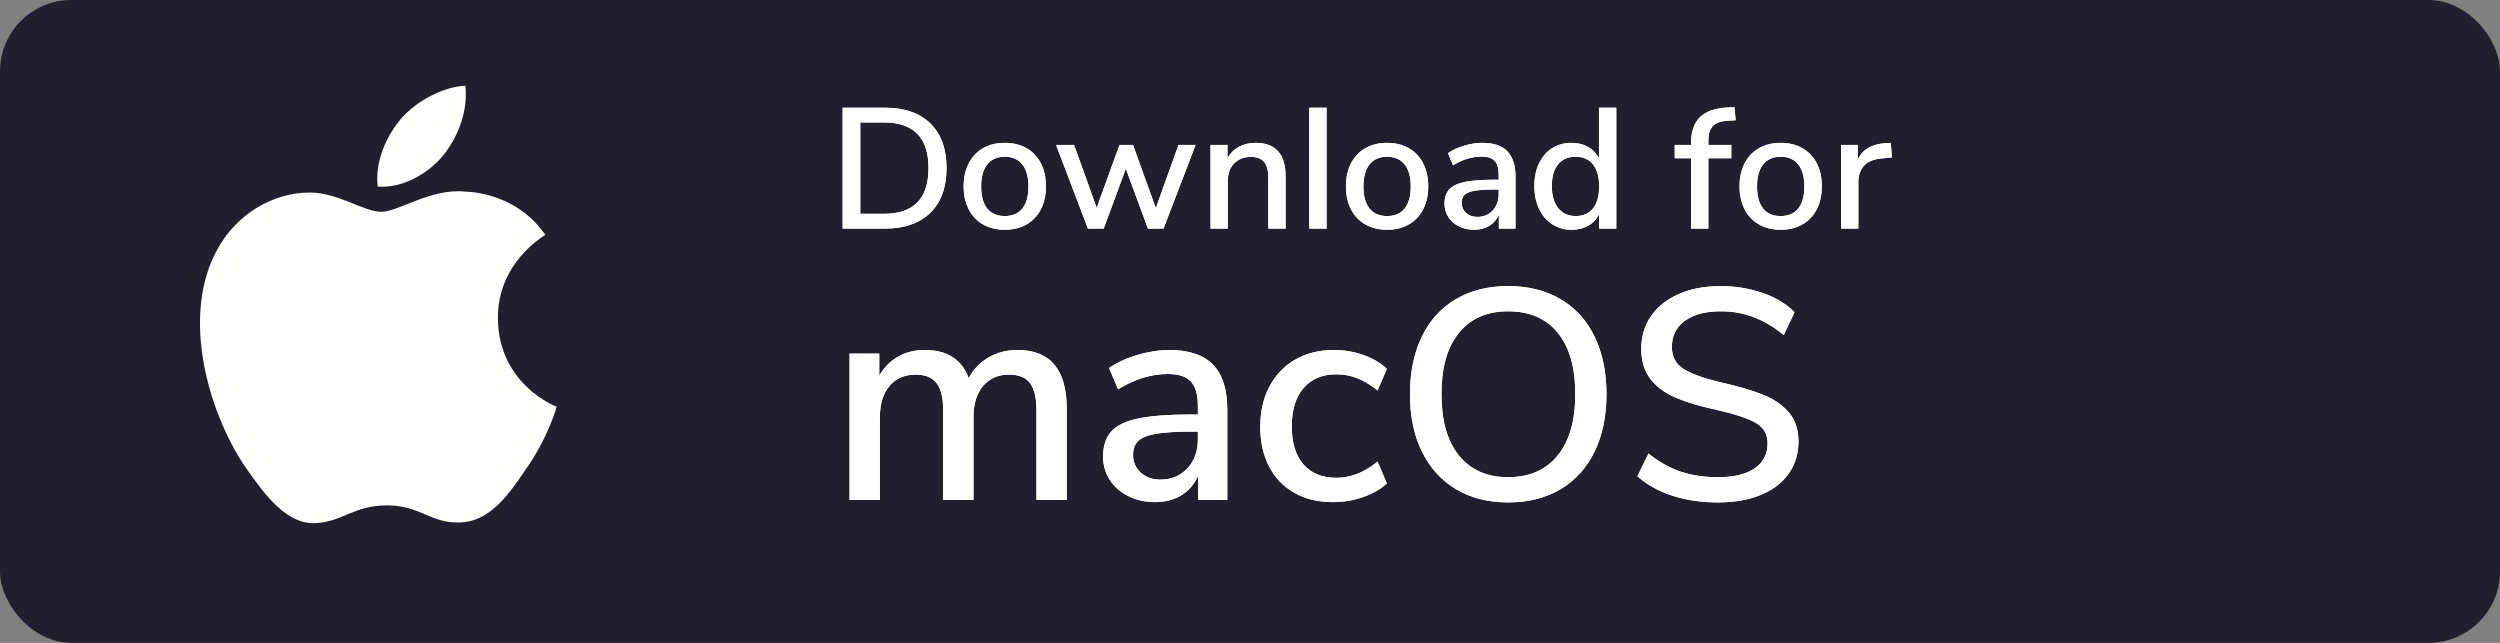
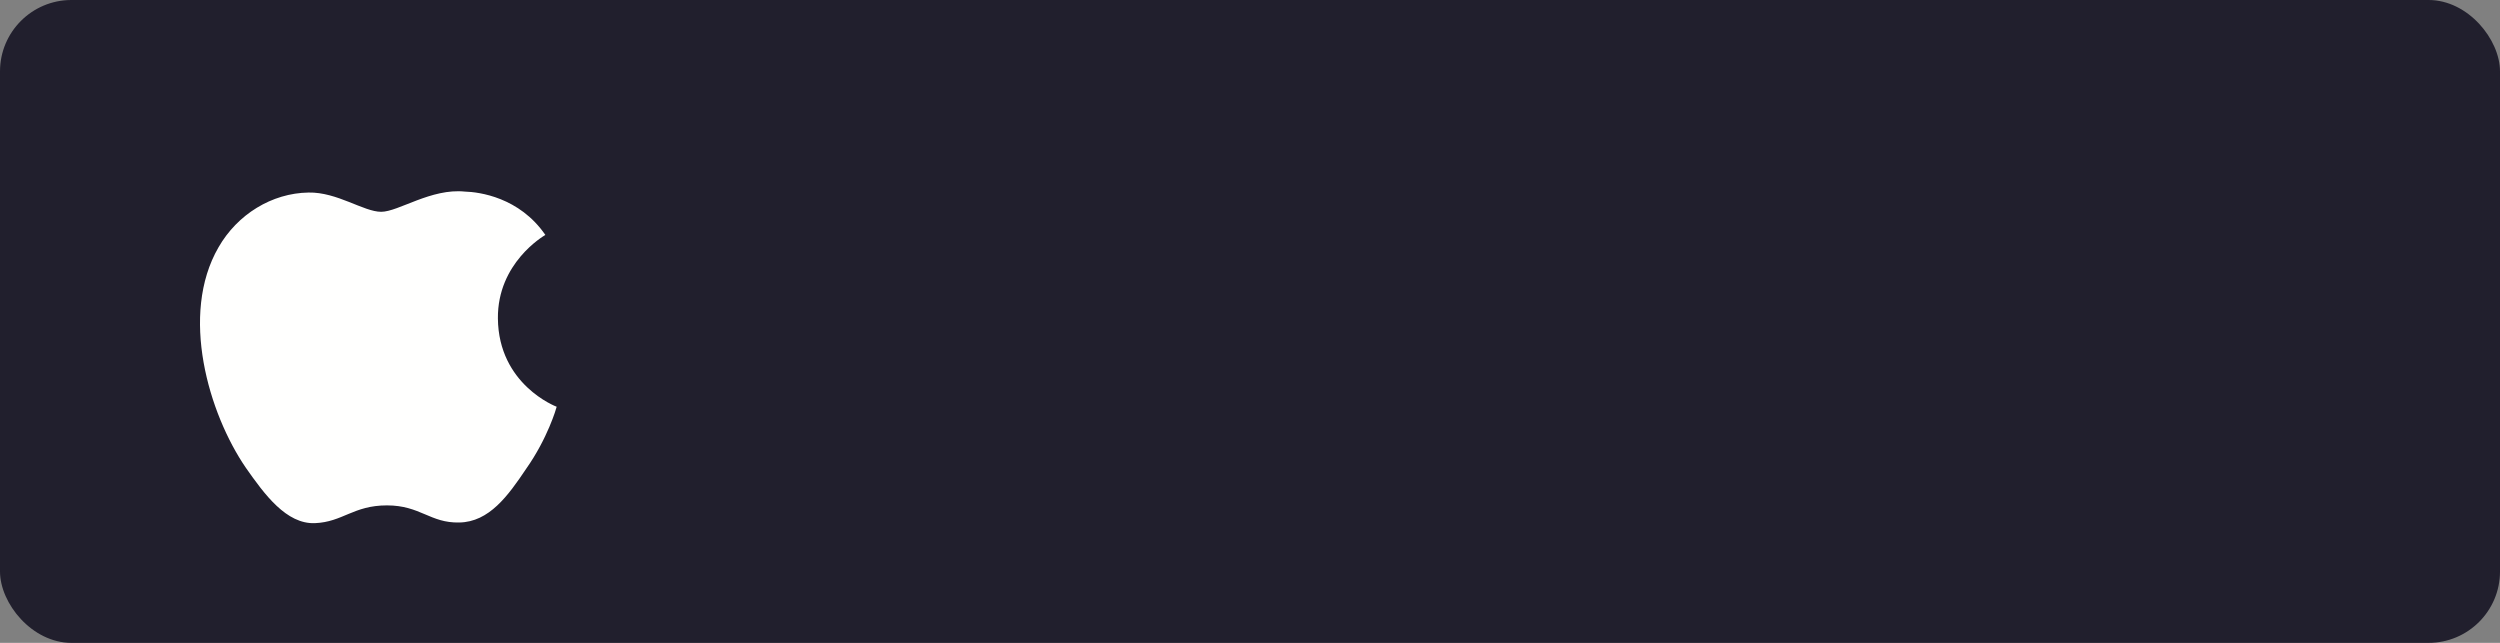
<svg xmlns="http://www.w3.org/2000/svg" xmlns:xlink="http://www.w3.org/1999/xlink" width="175px" height="45px" viewBox="0 0 175 45" version="1.1">
  <rect x="0" y="0" width="175" height="45" fill="#808080" stroke="none" />
  <title>Group 8 Copy 2@3x</title>
  <defs>
-     <path d="M61.948,16 C63.316,16 64.376,15.63 65.128,14.89 C65.88,14.15 66.256,13.108 66.256,11.764 C66.256,10.42 65.88,9.38 65.128,8.644 C64.376,7.908 63.316,7.54 61.948,7.54 L61.948,7.54 L58.984,7.54 L58.984,16 L61.948,16 Z M61.876,14.968 L60.22,14.968 L60.22,8.572 L61.876,8.572 C63.956,8.572 64.996,9.636 64.996,11.764 C64.996,13.9 63.956,14.968 61.876,14.968 L61.876,14.968 Z M70.336,16.084 C70.912,16.084 71.418,15.96 71.854,15.712 C72.29,15.464 72.626,15.11 72.862,14.65 C73.098,14.19 73.216,13.656 73.216,13.048 C73.216,12.432 73.098,11.894 72.862,11.434 C72.626,10.974 72.29,10.62 71.854,10.372 C71.418,10.124 70.912,10 70.336,10 C69.76,10 69.254,10.124 68.818,10.372 C68.382,10.62 68.046,10.974 67.81,11.434 C67.574,11.894 67.456,12.432 67.456,13.048 C67.456,13.656 67.574,14.19 67.81,14.65 C68.046,15.11 68.382,15.464 68.818,15.712 C69.254,15.96 69.76,16.084 70.336,16.084 Z M70.336,15.124 C69.8,15.124 69.39,14.948 69.106,14.596 C68.822,14.244 68.68,13.728 68.68,13.048 C68.68,12.376 68.824,11.862 69.112,11.506 C69.4,11.15 69.808,10.972 70.336,10.972 C70.864,10.972 71.272,11.15 71.56,11.506 C71.848,11.862 71.992,12.376 71.992,13.048 C71.992,13.728 71.85,14.244 71.566,14.596 C71.282,14.948 70.872,15.124 70.336,15.124 Z M77.26,16 L78.808,11.812 L80.356,16 L81.448,16 L83.692,10.144 L82.492,10.144 L80.908,14.572 L79.312,10.144 L78.364,10.144 L76.768,14.548 L75.184,10.144 L73.924,10.144 L76.156,16 L77.26,16 Z M85.948,16 L85.948,12.664 C85.948,12.152 86.096,11.744 86.392,11.44 C86.688,11.136 87.08,10.984 87.568,10.984 C87.984,10.984 88.29,11.1 88.486,11.332 C88.682,11.564 88.78,11.928 88.78,12.424 L88.78,12.424 L88.78,16 L89.992,16 L89.992,12.364 C89.992,10.788 89.292,10 87.892,10 C87.46,10 87.072,10.092 86.728,10.276 C86.384,10.46 86.116,10.728 85.924,11.08 L85.924,11.08 L85.924,10.144 L84.736,10.144 L84.736,16 L85.948,16 Z M92.86,16 L92.86,7.54 L91.648,7.54 L91.648,16 L92.86,16 Z M97.096,16.084 C97.672,16.084 98.178,15.96 98.614,15.712 C99.05,15.464 99.386,15.11 99.622,14.65 C99.858,14.19 99.976,13.656 99.976,13.048 C99.976,12.432 99.858,11.894 99.622,11.434 C99.386,10.974 99.05,10.62 98.614,10.372 C98.178,10.124 97.672,10 97.096,10 C96.52,10 96.014,10.124 95.578,10.372 C95.142,10.62 94.806,10.974 94.57,11.434 C94.334,11.894 94.216,12.432 94.216,13.048 C94.216,13.656 94.334,14.19 94.57,14.65 C94.806,15.11 95.142,15.464 95.578,15.712 C96.014,15.96 96.52,16.084 97.096,16.084 Z M97.096,15.124 C96.56,15.124 96.15,14.948 95.866,14.596 C95.582,14.244 95.44,13.728 95.44,13.048 C95.44,12.376 95.584,11.862 95.872,11.506 C96.16,11.15 96.568,10.972 97.096,10.972 C97.624,10.972 98.032,11.15 98.32,11.506 C98.608,11.862 98.752,12.376 98.752,13.048 C98.752,13.728 98.61,14.244 98.326,14.596 C98.042,14.948 97.632,15.124 97.096,15.124 Z M103.192,16.084 C103.592,16.084 103.942,15.994 104.242,15.814 C104.542,15.634 104.768,15.372 104.92,15.028 L104.92,15.028 L104.92,16 L106.084,16 L106.084,12.376 C106.084,11.576 105.894,10.98 105.514,10.588 C105.134,10.196 104.552,10 103.768,10 C103.36,10 102.934,10.066 102.49,10.198 C102.046,10.33 101.668,10.504 101.356,10.72 L101.356,10.72 L101.716,11.572 C102.38,11.164 103.044,10.96 103.708,10.96 C104.132,10.96 104.438,11.06 104.626,11.26 C104.814,11.46 104.908,11.784 104.908,12.232 L104.908,12.232 L104.908,12.58 L104.632,12.58 C103.744,12.58 103.046,12.632 102.538,12.736 C102.03,12.84 101.666,13.014 101.446,13.258 C101.226,13.502 101.116,13.836 101.116,14.26 C101.116,14.604 101.206,14.916 101.386,15.196 C101.566,15.476 101.816,15.694 102.136,15.85 C102.456,16.006 102.808,16.084 103.192,16.084 Z M103.408,15.184 C103.088,15.184 102.826,15.09 102.622,14.902 C102.418,14.714 102.316,14.48 102.316,14.2 C102.316,13.952 102.388,13.762 102.532,13.63 C102.676,13.498 102.916,13.404 103.252,13.348 C103.588,13.292 104.068,13.264 104.692,13.264 L104.692,13.264 L104.908,13.264 L104.908,13.576 C104.908,14.048 104.768,14.434 104.488,14.734 C104.208,15.034 103.848,15.184 103.408,15.184 Z M110.008,16.084 C110.448,16.084 110.836,15.99 111.172,15.802 C111.508,15.614 111.764,15.344 111.94,14.992 L111.94,14.992 L111.94,16 L113.14,16 L113.14,7.54 L111.928,7.54 L111.928,11.08 C111.752,10.736 111.498,10.47 111.166,10.282 C110.834,10.094 110.448,10 110.008,10 C109.496,10 109.044,10.124 108.652,10.372 C108.26,10.62 107.954,10.972 107.734,11.428 C107.514,11.884 107.404,12.416 107.404,13.024 C107.404,13.624 107.514,14.156 107.734,14.62 C107.954,15.084 108.262,15.444 108.658,15.7 C109.054,15.956 109.504,16.084 110.008,16.084 Z M110.296,15.124 C109.776,15.124 109.368,14.938 109.072,14.566 C108.776,14.194 108.628,13.68 108.628,13.024 C108.628,12.368 108.774,11.862 109.066,11.506 C109.358,11.15 109.768,10.972 110.296,10.972 C110.824,10.972 111.23,11.152 111.514,11.512 C111.798,11.872 111.94,12.384 111.94,13.048 C111.94,13.712 111.798,14.224 111.514,14.584 C111.23,14.944 110.824,15.124 110.296,15.124 Z M119.584,16 L119.584,11.08 L121.192,11.08 L121.192,10.144 L119.584,10.144 L119.584,9.844 C119.584,9.388 119.69,9.048 119.902,8.824 C120.114,8.6 120.46,8.476 120.94,8.452 L120.94,8.452 L121.492,8.416 L121.42,7.504 L120.88,7.528 C120.032,7.576 119.402,7.804 118.99,8.212 C118.578,8.62 118.372,9.228 118.372,10.036 L118.372,10.036 L118.372,10.144 L117.232,10.144 L117.232,11.08 L118.372,11.08 L118.372,16 L119.584,16 Z M124.648,16.084 C125.224,16.084 125.73,15.96 126.166,15.712 C126.602,15.464 126.938,15.11 127.174,14.65 C127.41,14.19 127.528,13.656 127.528,13.048 C127.528,12.432 127.41,11.894 127.174,11.434 C126.938,10.974 126.602,10.62 126.166,10.372 C125.73,10.124 125.224,10 124.648,10 C124.072,10 123.566,10.124 123.13,10.372 C122.694,10.62 122.358,10.974 122.122,11.434 C121.886,11.894 121.768,12.432 121.768,13.048 C121.768,13.656 121.886,14.19 122.122,14.65 C122.358,15.11 122.694,15.464 123.13,15.712 C123.566,15.96 124.072,16.084 124.648,16.084 Z M124.648,15.124 C124.112,15.124 123.702,14.948 123.418,14.596 C123.134,14.244 122.992,13.728 122.992,13.048 C122.992,12.376 123.136,11.862 123.424,11.506 C123.712,11.15 124.12,10.972 124.648,10.972 C125.176,10.972 125.584,11.15 125.872,11.506 C126.16,11.862 126.304,12.376 126.304,13.048 C126.304,13.728 126.162,14.244 125.878,14.596 C125.594,14.948 125.184,15.124 124.648,15.124 Z M130.084,16 L130.084,12.748 C130.084,12.292 130.21,11.916 130.462,11.62 C130.714,11.324 131.128,11.148 131.704,11.092 L131.704,11.092 L132.436,11.02 L132.352,10 L131.956,10.024 C130.996,10.096 130.36,10.476 130.048,11.164 L130.048,11.164 L130.048,10.144 L128.872,10.144 L128.872,16 L130.084,16 Z" id="path-1" />
-     <path d="M61.591,35 L61.591,29.204 C61.591,28.28 61.815,27.552 62.263,27.02 C62.711,26.488 63.327,26.222 64.111,26.222 C64.769,26.222 65.252,26.422 65.56,26.82 C65.868,27.22 66.022,27.853 66.022,28.721 L66.022,28.721 L66.022,35 L68.143,35 L68.143,29.204 C68.143,28.28 68.367,27.552 68.815,27.02 C69.263,26.488 69.872,26.222 70.642,26.222 C71.314,26.222 71.8,26.422 72.102,26.82 C72.403,27.22 72.553,27.853 72.553,28.721 L72.553,28.721 L72.553,35 L74.674,35 L74.674,28.637 C74.674,25.879 73.526,24.5 71.23,24.5 C70.474,24.5 69.795,24.675 69.193,25.025 C68.591,25.375 68.129,25.858 67.807,26.474 C67.331,25.158 66.302,24.5 64.72,24.5 C64.02,24.5 63.397,24.657 62.851,24.973 C62.305,25.288 61.871,25.732 61.549,26.306 L61.549,26.306 L61.549,24.752 L59.47,24.752 L59.47,35 L61.591,35 Z M80.848,35.147 C81.548,35.147 82.16,34.989 82.686,34.675 C83.21,34.359 83.606,33.901 83.872,33.299 L83.872,33.299 L83.872,35 L85.909,35 L85.909,28.658 C85.909,27.258 85.576,26.215 84.912,25.529 C84.246,24.843 83.228,24.5 81.856,24.5 C81.142,24.5 80.397,24.616 79.62,24.846 C78.843,25.078 78.181,25.382 77.635,25.76 L77.635,25.76 L78.265,27.251 C79.427,26.537 80.589,26.18 81.751,26.18 C82.493,26.18 83.028,26.355 83.358,26.705 C83.686,27.055 83.851,27.622 83.851,28.406 L83.851,28.406 L83.851,29.015 L83.368,29.015 C81.814,29.015 80.593,29.106 79.704,29.288 C78.814,29.47 78.177,29.774 77.793,30.201 C77.407,30.628 77.215,31.213 77.215,31.955 C77.215,32.557 77.373,33.103 77.688,33.593 C78.002,34.083 78.44,34.465 79,34.737 C79.56,35.011 80.176,35.147 80.848,35.147 Z M81.226,33.572 C80.666,33.572 80.207,33.407 79.85,33.078 C79.493,32.749 79.315,32.34 79.315,31.85 C79.315,31.416 79.441,31.084 79.693,30.852 C79.945,30.622 80.365,30.457 80.953,30.359 C81.541,30.261 82.381,30.212 83.473,30.212 L83.473,30.212 L83.851,30.212 L83.851,30.758 C83.851,31.584 83.606,32.26 83.116,32.785 C82.626,33.309 81.996,33.572 81.226,33.572 Z M93.301,35.147 C94.029,35.147 94.729,35.032 95.401,34.8 C96.073,34.569 96.633,34.251 97.081,33.845 L97.081,33.845 L96.43,32.312 C95.506,33.068 94.547,33.446 93.553,33.446 C92.559,33.446 91.789,33.135 91.243,32.511 C90.697,31.889 90.424,31.003 90.424,29.855 C90.424,28.693 90.701,27.794 91.254,27.157 C91.806,26.52 92.573,26.201 93.553,26.201 C94.547,26.201 95.506,26.579 96.43,27.335 L96.43,27.335 L97.081,25.823 C96.661,25.417 96.118,25.095 95.454,24.857 C94.788,24.619 94.099,24.5 93.385,24.5 C92.349,24.5 91.442,24.724 90.665,25.172 C89.888,25.62 89.287,26.25 88.859,27.062 C88.433,27.874 88.219,28.812 88.219,29.876 C88.219,30.94 88.425,31.867 88.838,32.658 C89.251,33.45 89.84,34.062 90.603,34.496 C91.365,34.93 92.265,35.147 93.301,35.147 Z M105.565,35.168 C106.979,35.168 108.204,34.86 109.24,34.244 C110.276,33.628 111.07,32.749 111.624,31.608 C112.177,30.468 112.453,29.127 112.453,27.587 C112.453,26.047 112.177,24.706 111.624,23.566 C111.07,22.424 110.276,21.549 109.24,20.941 C108.204,20.331 106.979,20.027 105.565,20.027 C104.165,20.027 102.947,20.331 101.911,20.941 C100.875,21.549 100.081,22.424 99.528,23.566 C98.975,24.706 98.698,26.054 98.698,27.608 C98.698,29.148 98.978,30.485 99.538,31.619 C100.098,32.753 100.892,33.628 101.921,34.244 C102.951,34.86 104.165,35.168 105.565,35.168 Z M105.565,33.404 C104.095,33.404 102.951,32.9 102.132,31.892 C101.312,30.884 100.903,29.449 100.903,27.587 C100.903,25.725 101.312,24.294 102.132,23.293 C102.951,22.291 104.095,21.791 105.565,21.791 C107.063,21.791 108.222,22.291 109.04,23.293 C109.859,24.294 110.269,25.725 110.269,27.587 C110.269,29.449 109.856,30.884 109.03,31.892 C108.204,32.9 107.049,33.404 105.565,33.404 Z M120.244,35.168 C121.406,35.168 122.41,34.993 123.257,34.643 C124.105,34.293 124.755,33.796 125.21,33.152 C125.665,32.508 125.893,31.759 125.893,30.905 C125.893,30.065 125.665,29.383 125.21,28.858 C124.755,28.332 124.147,27.919 123.383,27.619 C122.621,27.317 121.623,27.027 120.391,26.747 C119.215,26.467 118.361,26.155 117.829,25.812 C117.297,25.47 117.031,24.962 117.031,24.29 C117.031,23.506 117.335,22.893 117.945,22.453 C118.553,22.012 119.39,21.791 120.454,21.791 C121.266,21.791 122.032,21.927 122.754,22.201 C123.475,22.474 124.178,22.89 124.864,23.45 L124.864,23.45 L125.62,21.854 C125.032,21.266 124.279,20.814 123.362,20.5 C122.445,20.184 121.469,20.027 120.433,20.027 C119.327,20.027 118.354,20.212 117.514,20.584 C116.674,20.954 116.026,21.469 115.572,22.127 C115.117,22.785 114.889,23.548 114.889,24.416 C114.889,25.27 115.103,25.974 115.529,26.526 C115.957,27.079 116.548,27.517 117.304,27.839 C118.06,28.161 119.026,28.448 120.202,28.7 C121.434,28.98 122.33,29.277 122.89,29.593 C123.45,29.907 123.73,30.387 123.73,31.031 C123.73,31.787 123.429,32.371 122.827,32.785 C122.225,33.197 121.371,33.404 120.265,33.404 C119.299,33.404 118.427,33.275 117.65,33.016 C116.874,32.757 116.121,32.333 115.393,31.745 L115.393,31.745 L114.616,33.341 C115.302,33.943 116.124,34.398 117.084,34.706 C118.043,35.014 119.096,35.168 120.244,35.168 Z" id="path-2" />
-   </defs>
+     </defs>
  <g id="-----" stroke="none" stroke-width="1" fill="none" fill-rule="evenodd">
    <g id="Timecamp/apps/1440px-(Desktop)-Copy" transform="translate(-1065, -958)">
      <g id="Group-8-Copy-2" transform="translate(1065, 958)">
        <rect id="Rectangle-Copy-3" fill="#211F2D" x="0" y="0" width="175" height="45" rx="5" />
        <g id="Group-2" transform="translate(14, 6)" fill="#FFFFFE">
          <path d="M20.853,16.286 C20.818,12.417 24.027,10.534 24.175,10.446 C22.357,7.802 19.538,7.44 18.549,7.412 C16.183,7.163 13.889,8.826 12.682,8.826 C11.454,8.826 9.598,7.436 7.598,7.478 C5.025,7.518 2.615,9.006 1.294,11.315 C-1.431,16.023 0.601,22.943 3.212,26.748 C4.519,28.613 6.045,30.696 8.043,30.621 C9.998,30.541 10.728,29.377 13.087,29.377 C15.425,29.377 16.11,30.621 18.147,30.575 C20.244,30.541 21.566,28.702 22.828,26.82 C24.337,24.684 24.943,22.579 24.967,22.472 C24.917,22.455 20.893,20.924 20.853,16.286" id="Fill-5" />
-           <path d="M17.003,4.909 C18.054,3.597 18.773,1.813 18.574,-1.70974346e-13 C17.053,0.068 15.15,1.05 14.054,2.334 C13.084,3.465 12.219,5.318 12.441,7.061 C14.151,7.189 15.907,6.2 17.003,4.909" id="Fill-6" />
        </g>
        <g id="Downloadfor" fill-rule="nonzero" fill="#FFFFFF">
          <use xlink:href="#path-1" />
          <use xlink:href="#path-1" />
        </g>
        <g id="macOS" fill-rule="nonzero" fill="#FFFFFF">
          <use xlink:href="#path-2" />
          <use xlink:href="#path-2" />
        </g>
      </g>
    </g>
  </g>
</svg>